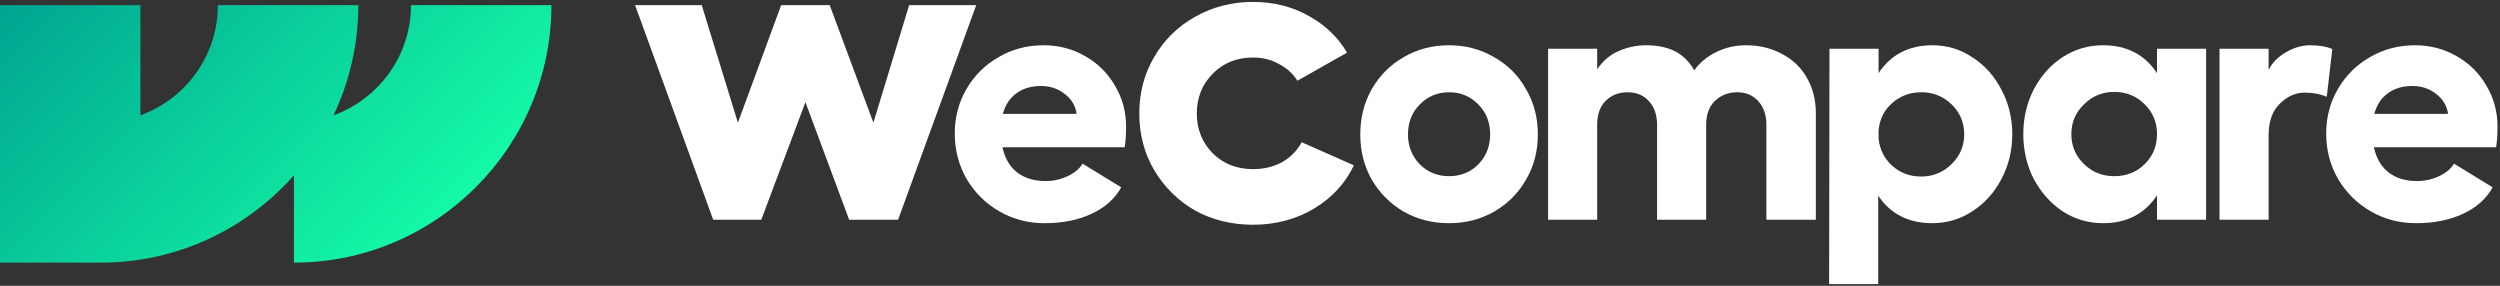
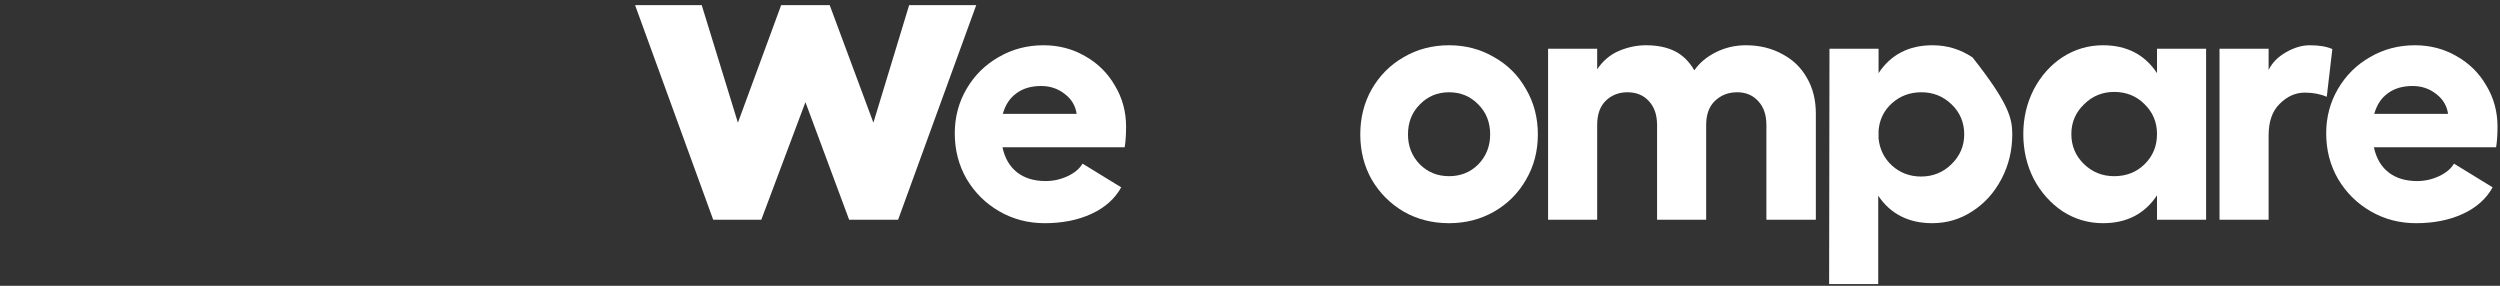
<svg xmlns="http://www.w3.org/2000/svg" width="971" height="111" viewBox="0 0 971 111" fill="none">
  <rect x="0" y="0" width="971" height="111" fill="#333333" stroke="none" />
  <g clip-path="url(#clip0_0_15)">
-     <path d="M54.542 2V44.775C72.067 38.458 84.625 21.667 84.625 2H139.167C139.167 17.292 135.708 31.792 129.55 44.767C147.067 38.45 159.625 21.667 159.625 2H214.167C214.167 57.142 169.308 102 114.167 102V68.067C95.825 88.858 69.008 102 39.167 102H0V2H54.542Z" fill="url(#paint0_linear_0_15)" />
-   </g>
+     </g>
  <path d="M938.387 86.686C931.986 86.686 926.125 85.153 920.806 82.088C915.486 79.022 911.249 74.83 908.093 69.51C905.028 64.191 903.495 58.286 903.495 51.794C903.495 45.483 905.028 39.713 908.093 34.484C911.159 29.255 915.306 25.152 920.535 22.177C925.765 19.112 931.58 17.579 937.981 17.579C943.841 17.579 949.206 18.977 954.074 21.771C959.033 24.566 962.91 28.398 965.705 33.267C968.59 38.045 970.033 43.364 970.033 49.225C970.033 52.29 969.852 54.95 969.492 57.204H922.023C922.925 61.441 924.818 64.687 927.703 66.941C930.588 69.195 934.285 70.322 938.793 70.322C941.768 70.322 944.608 69.691 947.313 68.429C950.017 67.166 951.956 65.543 953.128 63.56L968.139 72.756C965.705 77.174 961.873 80.6 956.644 83.034C951.415 85.469 945.329 86.686 938.387 86.686ZM950.829 44.221C950.378 41.065 948.845 38.496 946.231 36.512C943.616 34.439 940.551 33.402 937.034 33.402C933.158 33.402 929.957 34.349 927.433 36.242C924.908 38.045 923.15 40.705 922.158 44.221H950.829Z" fill="white" />
  <path d="M862.061 18.931H881.13V27.181C882.482 24.386 884.736 22.087 887.892 20.284C891.047 18.481 894.113 17.579 897.088 17.579C900.785 17.579 903.715 18.075 905.879 19.067L903.715 37.594C901.19 36.512 898.35 35.971 895.195 35.971C891.588 35.971 888.343 37.414 885.458 40.299C882.573 43.094 881.13 47.196 881.13 52.606V85.333H862.061V18.931Z" fill="white" />
  <path d="M856.85 85.333H837.781V75.867C833.003 83.079 826.016 86.686 816.819 86.686C811.139 86.686 805.91 85.153 801.132 82.088C796.444 78.932 792.702 74.74 789.907 69.51C787.202 64.191 785.85 58.376 785.85 52.065C785.85 45.844 787.202 40.074 789.907 34.754C792.702 29.435 796.444 25.243 801.132 22.177C805.91 19.112 811.139 17.579 816.819 17.579C826.016 17.579 833.003 21.185 837.781 28.398V18.931H856.85V85.333ZM804.513 52.065C804.513 56.663 806.136 60.54 809.381 63.695C812.627 66.851 816.549 68.429 821.147 68.429C825.835 68.429 829.757 66.896 832.913 63.831C836.158 60.675 837.781 56.753 837.781 52.065C837.781 47.467 836.158 43.59 832.913 40.434C829.757 37.279 825.835 35.701 821.147 35.701C816.549 35.701 812.627 37.324 809.381 40.569C806.136 43.725 804.513 47.557 804.513 52.065Z" fill="white" />
-   <path d="M746.27 35.836C741.852 35.836 738.066 37.233 734.91 40.029C731.755 42.823 729.997 46.385 729.636 50.712V53.823C730.087 58.06 731.845 61.576 734.91 64.371C738.066 67.166 741.807 68.564 746.135 68.564C750.733 68.564 754.655 66.986 757.901 63.83C761.237 60.585 762.904 56.708 762.904 52.2C762.904 47.602 761.282 43.725 758.036 40.569C754.79 37.414 750.868 35.836 746.27 35.836ZM710.567 18.931H729.636V28.398C734.414 21.185 741.402 17.579 750.598 17.579C756.278 17.579 761.462 19.157 766.15 22.312C770.929 25.378 774.67 29.57 777.375 34.889C780.17 40.119 781.567 45.889 781.567 52.2C781.567 58.421 780.17 64.191 777.375 69.51C774.58 74.83 770.793 79.022 766.015 82.088C761.327 85.153 756.143 86.686 750.463 86.686C745.864 86.686 741.807 85.784 738.291 83.981C734.775 82.178 731.845 79.518 729.501 76.002L729.501 110.333H710.432L710.567 18.931Z" fill="white" />
+   <path d="M746.27 35.836C741.852 35.836 738.066 37.233 734.91 40.029C731.755 42.823 729.997 46.385 729.636 50.712V53.823C730.087 58.06 731.845 61.576 734.91 64.371C738.066 67.166 741.807 68.564 746.135 68.564C750.733 68.564 754.655 66.986 757.901 63.83C761.237 60.585 762.904 56.708 762.904 52.2C762.904 47.602 761.282 43.725 758.036 40.569C754.79 37.414 750.868 35.836 746.27 35.836ZM710.567 18.931H729.636V28.398C734.414 21.185 741.402 17.579 750.598 17.579C756.278 17.579 761.462 19.157 766.15 22.312C780.17 40.119 781.567 45.889 781.567 52.2C781.567 58.421 780.17 64.191 777.375 69.51C774.58 74.83 770.793 79.022 766.015 82.088C761.327 85.153 756.143 86.686 750.463 86.686C745.864 86.686 741.807 85.784 738.291 83.981C734.775 82.178 731.845 79.518 729.501 76.002L729.501 110.333H710.432L710.567 18.931Z" fill="white" />
  <path d="M705.273 85.333H686.069V48.548C686.069 44.672 685.032 41.606 682.959 39.352C680.885 37.008 678.135 35.836 674.709 35.836C671.283 35.836 668.398 36.963 666.054 39.217C663.8 41.381 662.673 44.491 662.673 48.548V85.333H643.604V48.548C643.604 44.672 642.568 41.606 640.494 39.352C638.42 37.008 635.625 35.836 632.109 35.836C628.773 35.836 625.978 36.918 623.724 39.082C621.47 41.246 620.343 44.401 620.343 48.548V85.333H601.275V18.931H620.343V26.91C622.597 23.575 625.437 21.185 628.863 19.743C632.29 18.3 635.761 17.579 639.277 17.579C643.695 17.579 647.436 18.345 650.502 19.878C653.567 21.411 656.091 23.89 658.075 27.316C660.058 24.431 662.853 22.087 666.46 20.284C670.066 18.48 673.943 17.579 678.09 17.579C683.319 17.579 688.008 18.706 692.155 20.96C696.302 23.124 699.503 26.189 701.757 30.156C704.101 34.123 705.273 38.766 705.273 44.086V85.333Z" fill="white" />
  <path d="M562.819 17.579C569.22 17.579 575.036 19.112 580.265 22.177C585.584 25.152 589.731 29.3 592.707 34.619C595.772 39.848 597.305 45.708 597.305 52.2C597.305 58.691 595.772 64.552 592.707 69.781C589.731 75.01 585.584 79.157 580.265 82.223C575.036 85.198 569.22 86.686 562.819 86.686C556.328 86.686 550.467 85.198 545.238 82.223C540.009 79.157 535.862 75.01 532.796 69.781C529.821 64.552 528.333 58.691 528.333 52.2C528.333 45.708 529.821 39.848 532.796 34.619C535.862 29.3 540.009 25.152 545.238 22.177C550.467 19.112 556.328 17.579 562.819 17.579ZM546.861 52.2C546.861 56.798 548.394 60.675 551.459 63.83C554.524 66.896 558.311 68.428 562.819 68.428C567.327 68.428 571.114 66.896 574.179 63.83C577.244 60.675 578.777 56.798 578.777 52.2C578.777 47.512 577.244 43.635 574.179 40.569C571.114 37.414 567.327 35.836 562.819 35.836C558.311 35.836 554.524 37.414 551.459 40.569C548.394 43.635 546.861 47.512 546.861 52.2Z" fill="white" />
  <path d="M405.725 86.686C399.324 86.686 393.463 85.153 388.144 82.088C382.825 79.022 378.587 74.83 375.432 69.51C372.366 64.191 370.833 58.286 370.833 51.794C370.833 45.483 372.366 39.713 375.432 34.484C378.497 29.255 382.644 25.152 387.873 22.177C393.103 19.112 398.918 17.579 405.319 17.579C411.179 17.579 416.544 18.976 421.412 21.771C426.371 24.566 430.248 28.398 433.043 33.267C435.928 38.045 437.371 43.364 437.371 49.225C437.371 52.29 437.19 54.95 436.83 57.204H389.361C390.263 61.441 392.156 64.687 395.041 66.941C397.926 69.195 401.623 70.322 406.131 70.322C409.106 70.322 411.946 69.691 414.651 68.428C417.355 67.166 419.294 65.543 420.466 63.56L435.477 72.756C433.043 77.174 429.211 80.6 423.982 83.034C418.753 85.469 412.667 86.686 405.725 86.686ZM418.167 44.221C417.716 41.065 416.183 38.496 413.569 36.512C410.954 34.439 407.889 33.402 404.372 33.402C400.496 33.402 397.295 34.349 394.771 36.242C392.246 38.045 390.488 40.705 389.496 44.221H418.167Z" fill="white" />
  <path d="M246.667 2H272.55L286.605 47.655L303.403 2H322.259L339.228 47.655L353.112 2H379.167L348.827 85.333H329.801L312.831 39.678L295.69 85.333H277.006L246.667 2Z" fill="white" />
-   <path d="M508.567 6.321C502.098 2.617 494.723 0.74 486.662 0.74C478.6 0.74 470.935 2.678 464.238 6.494C457.532 10.207 452.181 15.443 448.326 22.072C444.454 28.588 442.5 35.996 442.5 44.096C442.5 52.196 444.454 59.604 448.317 66.121C452.181 72.637 457.479 77.881 464.062 81.706C470.75 85.41 478.354 87.288 486.662 87.288C495.533 87.288 503.603 85.125 510.644 80.85C517.526 76.635 522.63 71.045 525.834 64.225L505.583 55.242C503.894 58.375 501.447 60.911 498.305 62.797C494.908 64.719 491.001 65.688 486.671 65.688C480.405 65.688 475.142 63.628 471.032 59.561C466.922 55.372 464.836 50.171 464.836 44.096C464.836 38.021 466.922 32.699 471.032 28.631C475.133 24.451 480.396 22.331 486.671 22.331C490.543 22.331 494.046 23.249 497.073 25.049C499.933 26.572 502.239 28.692 503.92 31.349L523.185 20.453C519.796 14.629 514.886 9.878 508.575 6.33L508.567 6.321Z" fill="white" />
  <defs>
    <linearGradient id="paint0_linear_0_15" x1="0" y1="2" x2="125" y2="129.083" gradientUnits="userSpaceOnUse">
      <stop stop-color="#00A490" />
      <stop offset="1" stop-color="#14F9A6" />
    </linearGradient>
    <clipPath id="clip0_0_15">
      <rect width="214.167" height="100" fill="white" transform="translate(0 2)" />
    </clipPath>
  </defs>
</svg>